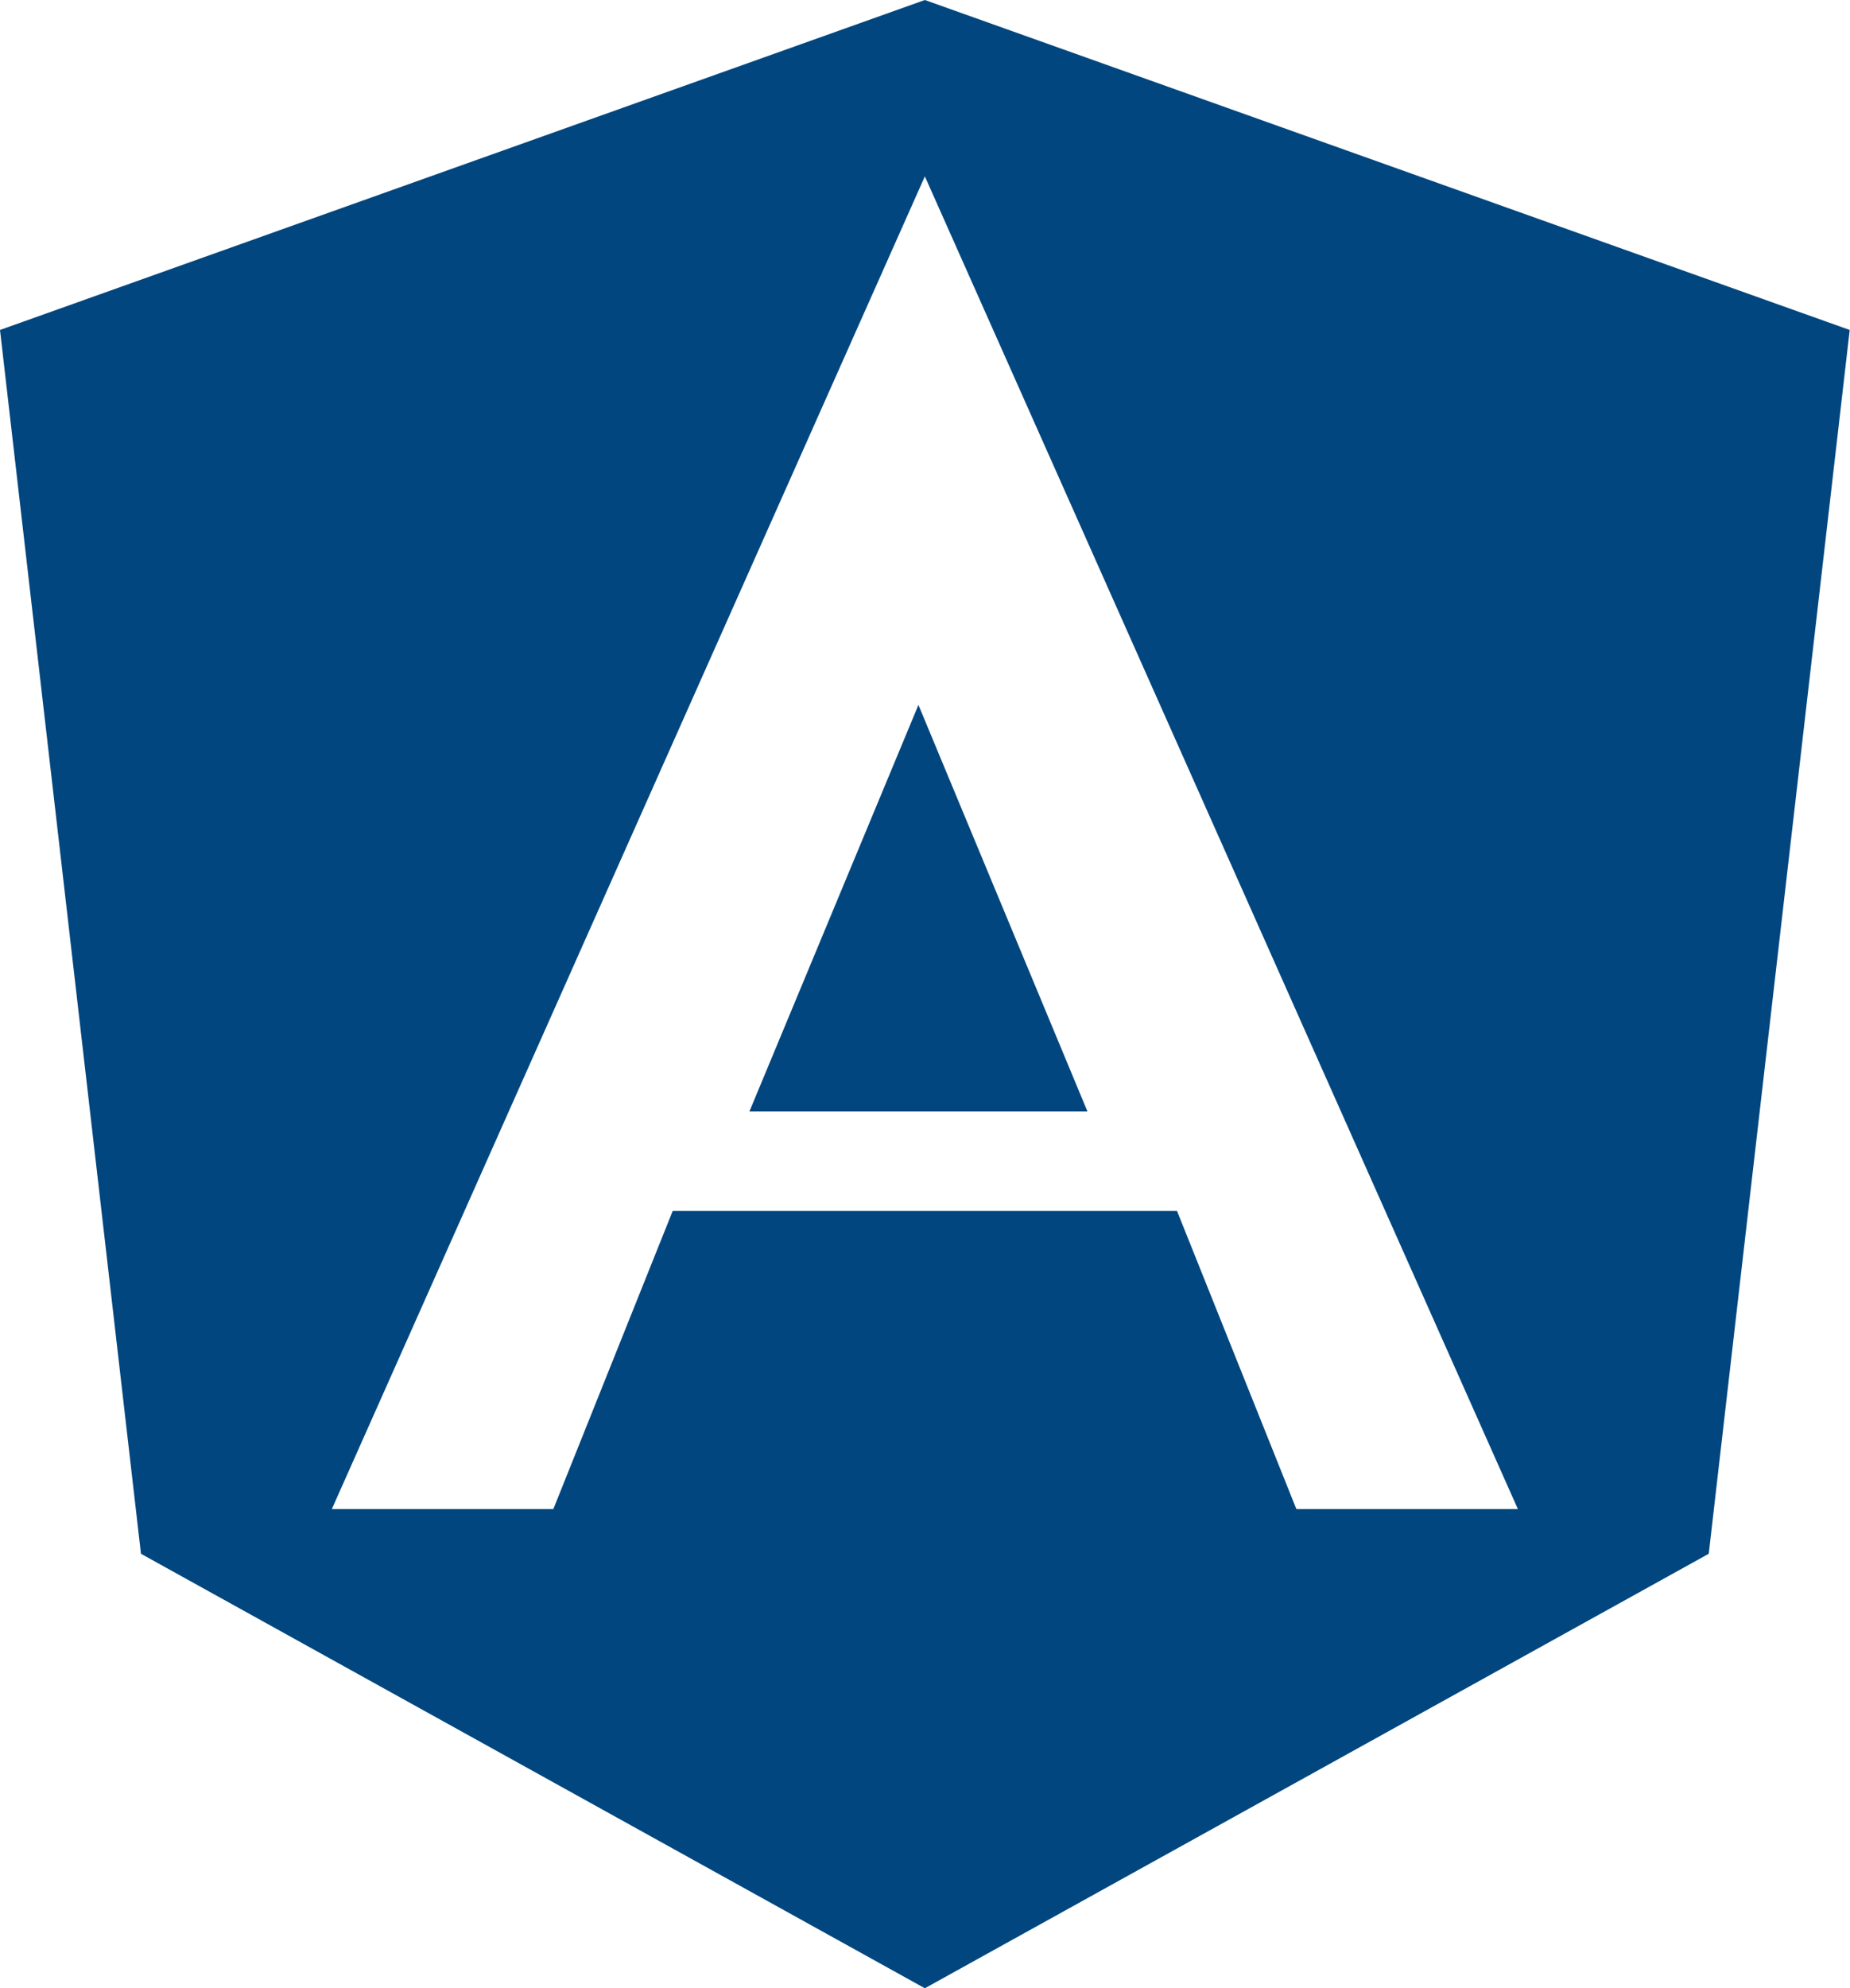
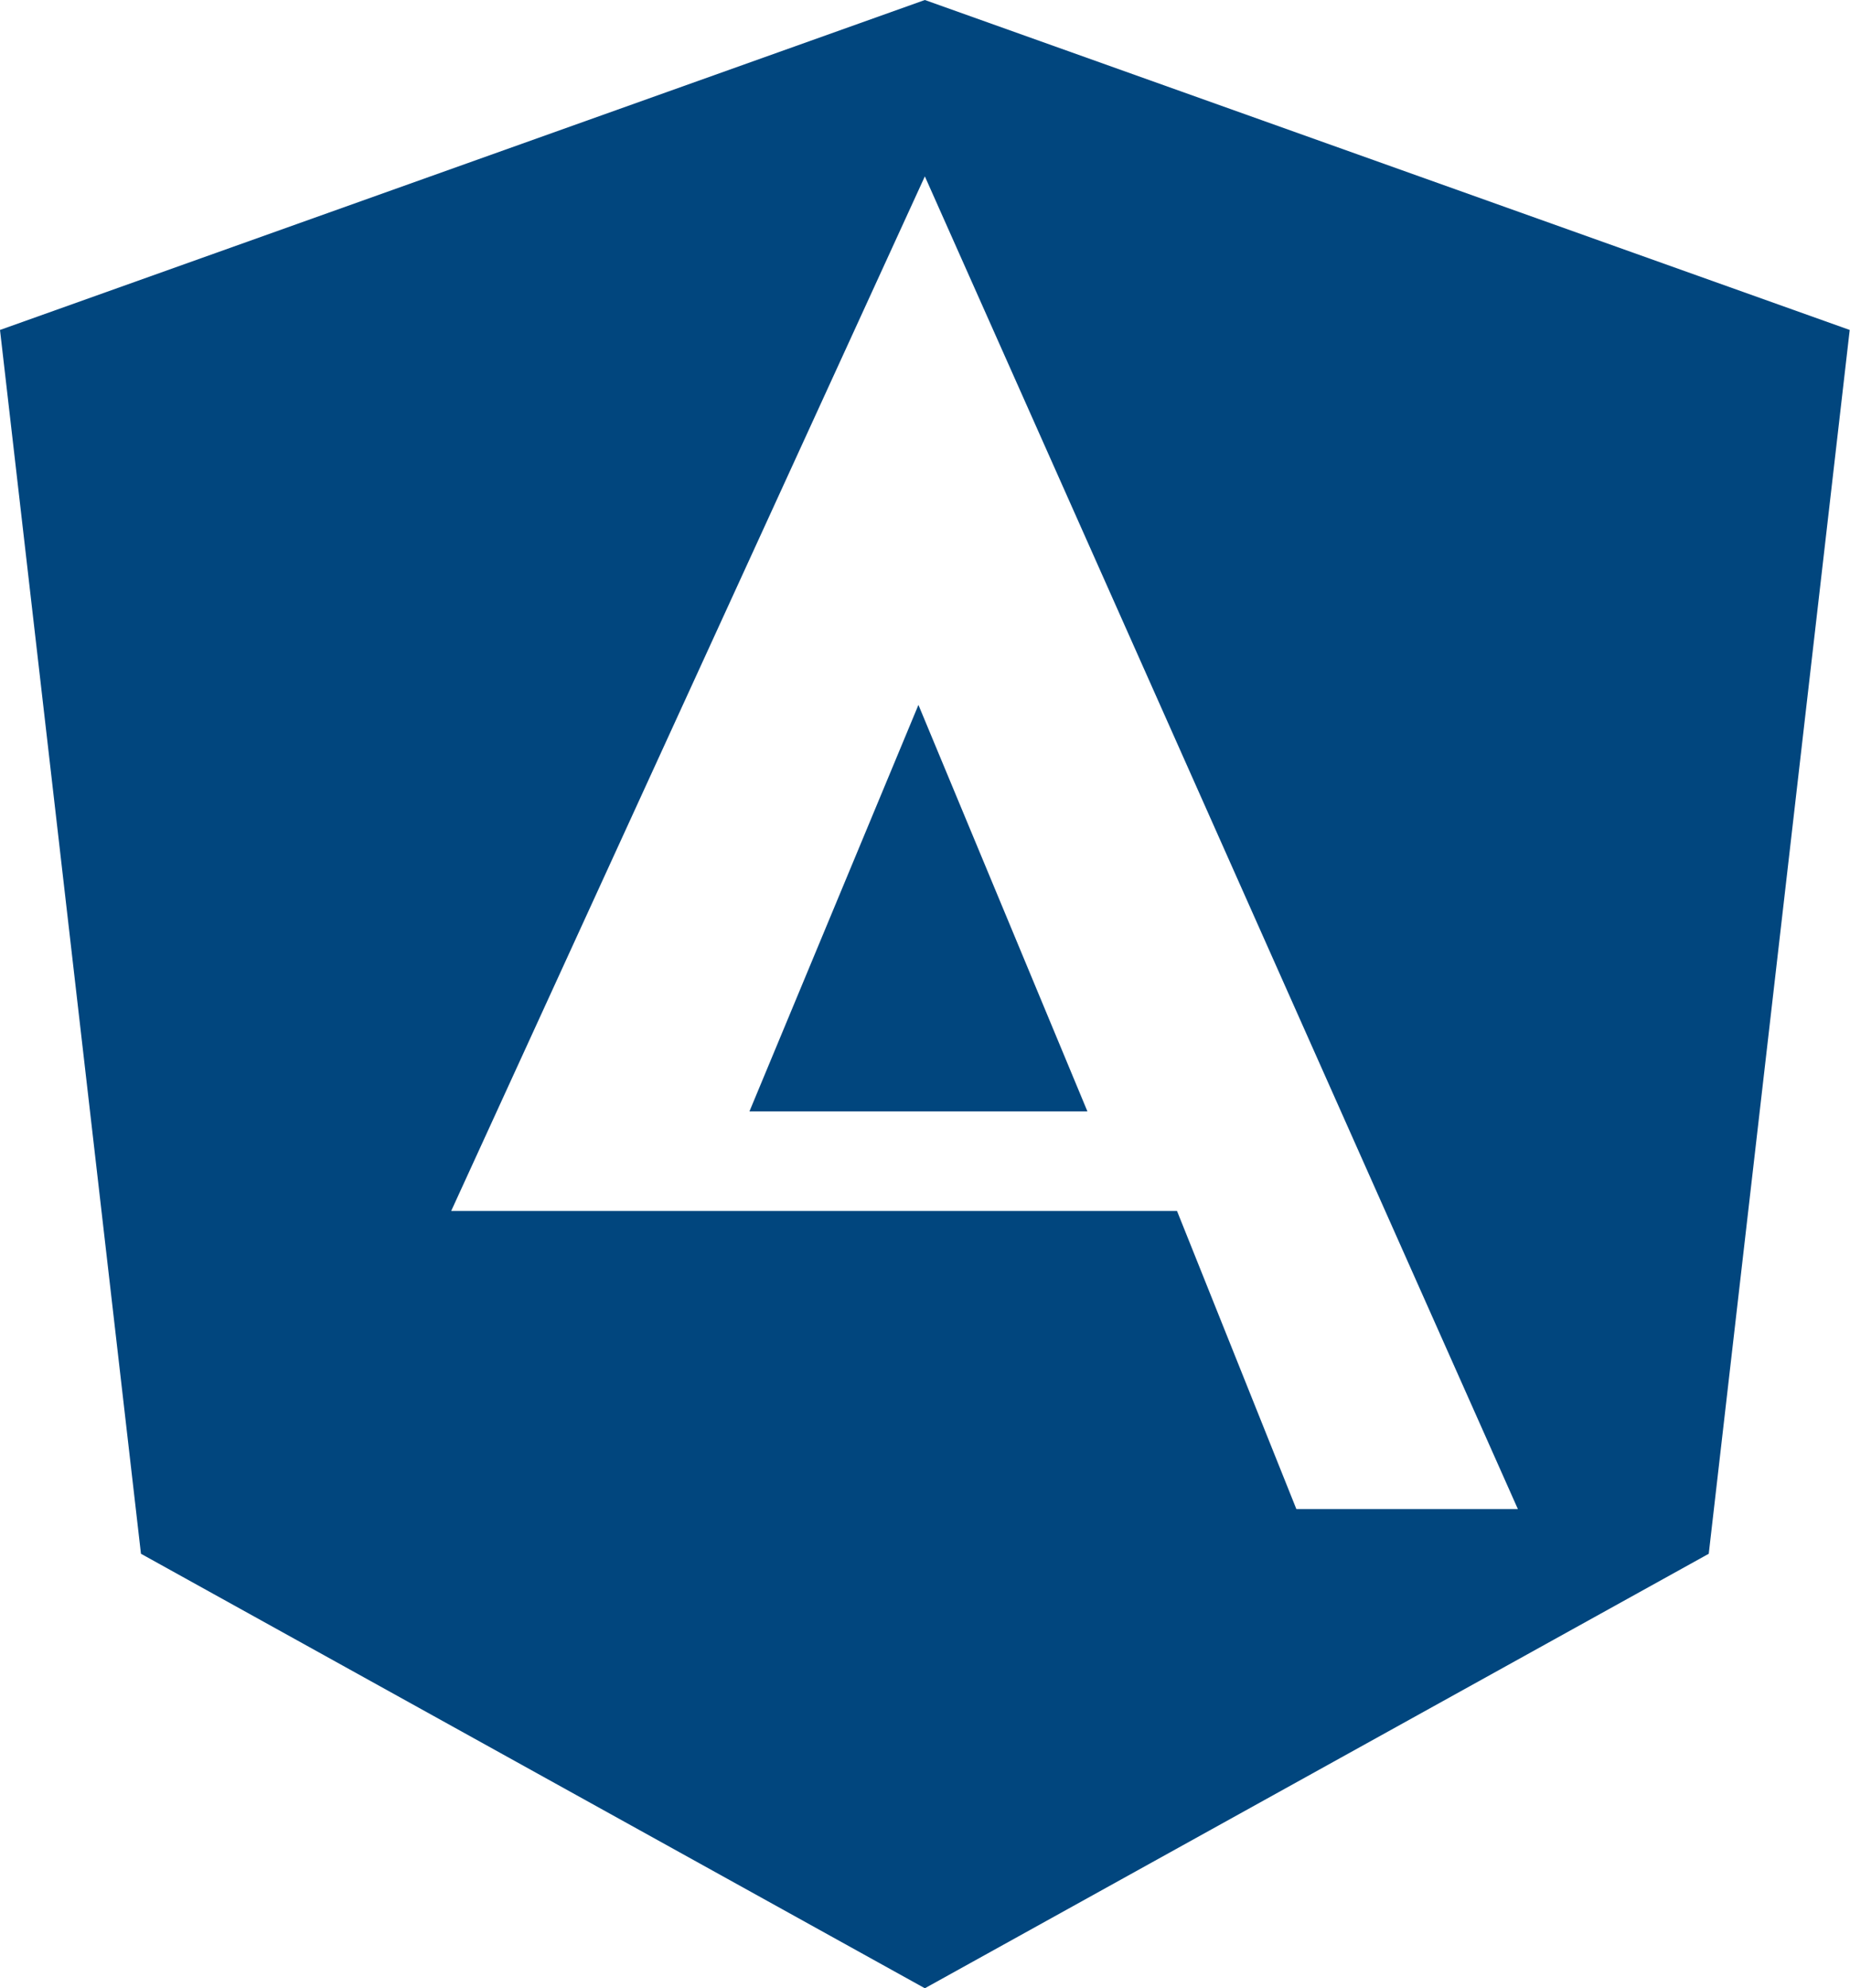
<svg xmlns="http://www.w3.org/2000/svg" id="Layer_2" viewBox="0 0 63.39 68.09">
  <defs>
    <style>.cls-1{fill:#01467e;}.cls-2{fill:none;stroke:#231f20;stroke-width:0px;}</style>
  </defs>
  <g id="Layer_1-2">
    <g>
      <g>
        <path id="Path_891" class="cls-1" d="m25.69,38.06h11.57l-5.79-13.92-5.79,13.92Z" />
-         <path id="Path_892" class="cls-1" d="m31.69,0h0L0,11.3l4.83,41.91,26.86,14.88h0l26.86-14.88,4.83-41.91L31.69,0Zm20.32,51.68h-7.59l-4.09-10.21h-17.28l-4.09,10.21h-7.59L31.69,6.04h0l20.32,45.64Z" />
+         <path id="Path_892" class="cls-1" d="m31.69,0h0L0,11.3l4.83,41.91,26.86,14.88h0l26.86-14.88,4.83-41.91L31.69,0Zm20.32,51.68h-7.59l-4.09-10.21h-17.28h-7.59L31.69,6.04h0l20.32,45.64Z" />
      </g>
-       <rect class="cls-2" x="-8.31" y="-5.96" width="80" height="80" />
    </g>
  </g>
</svg>